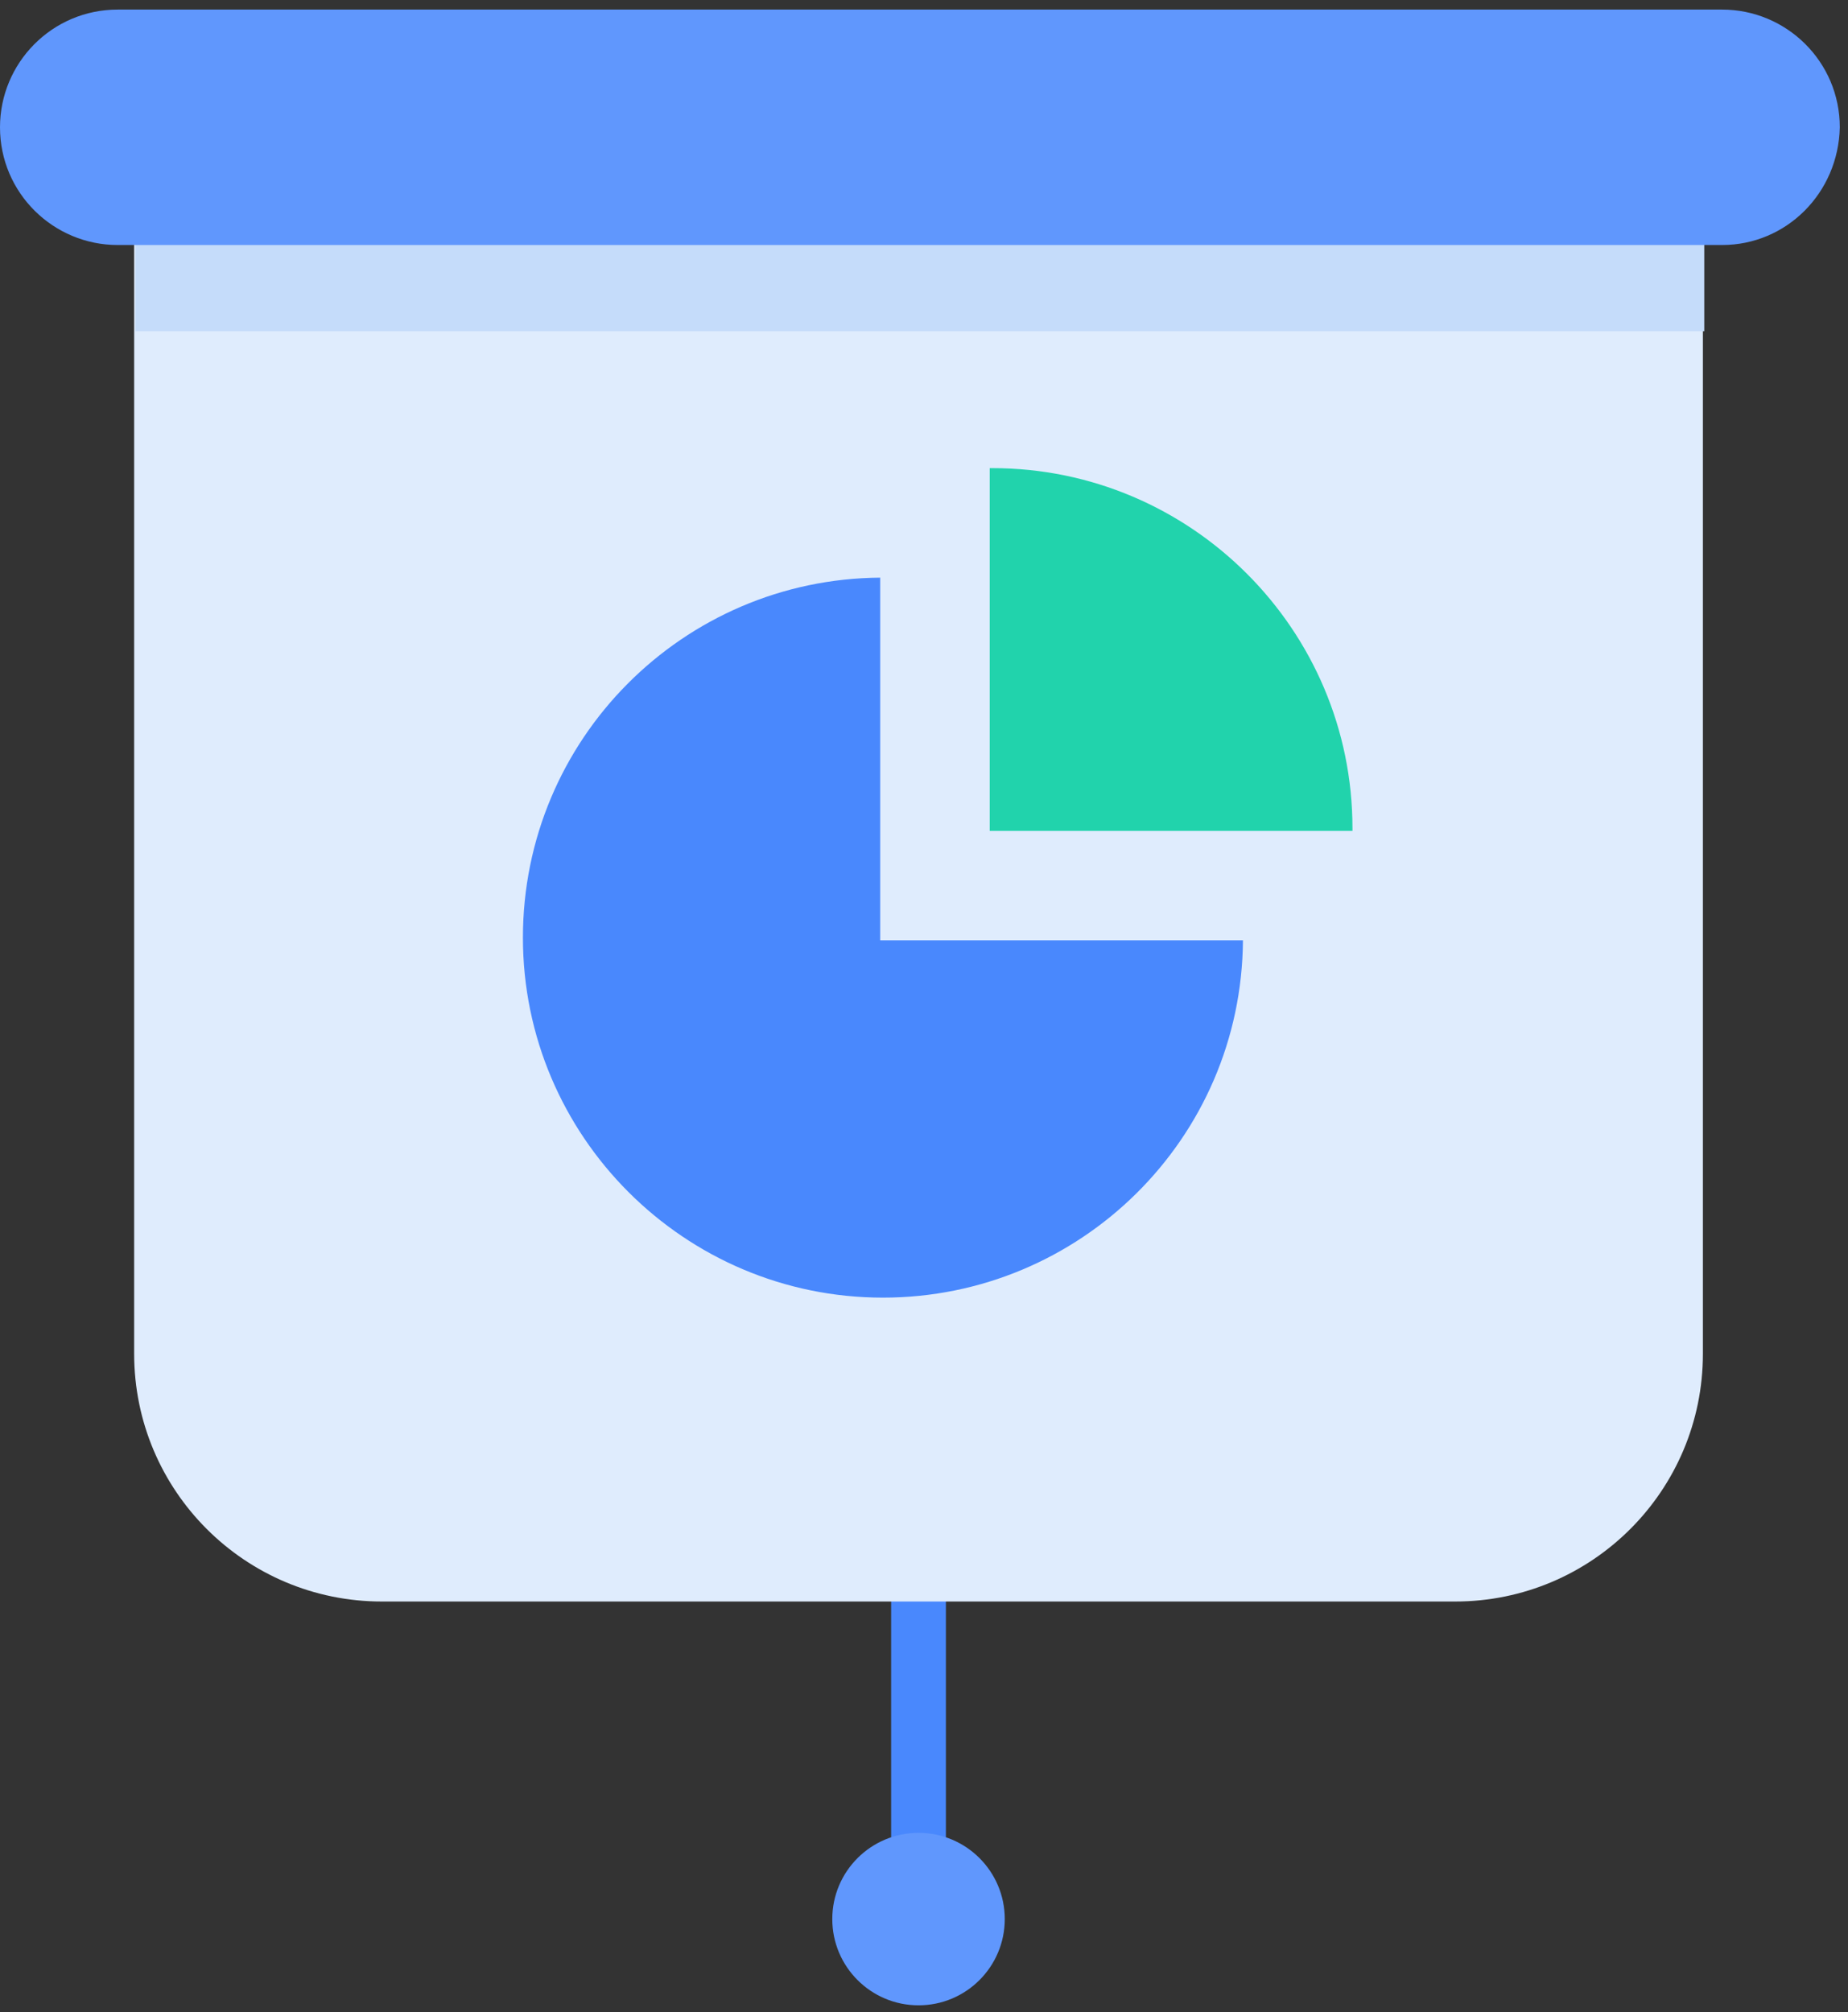
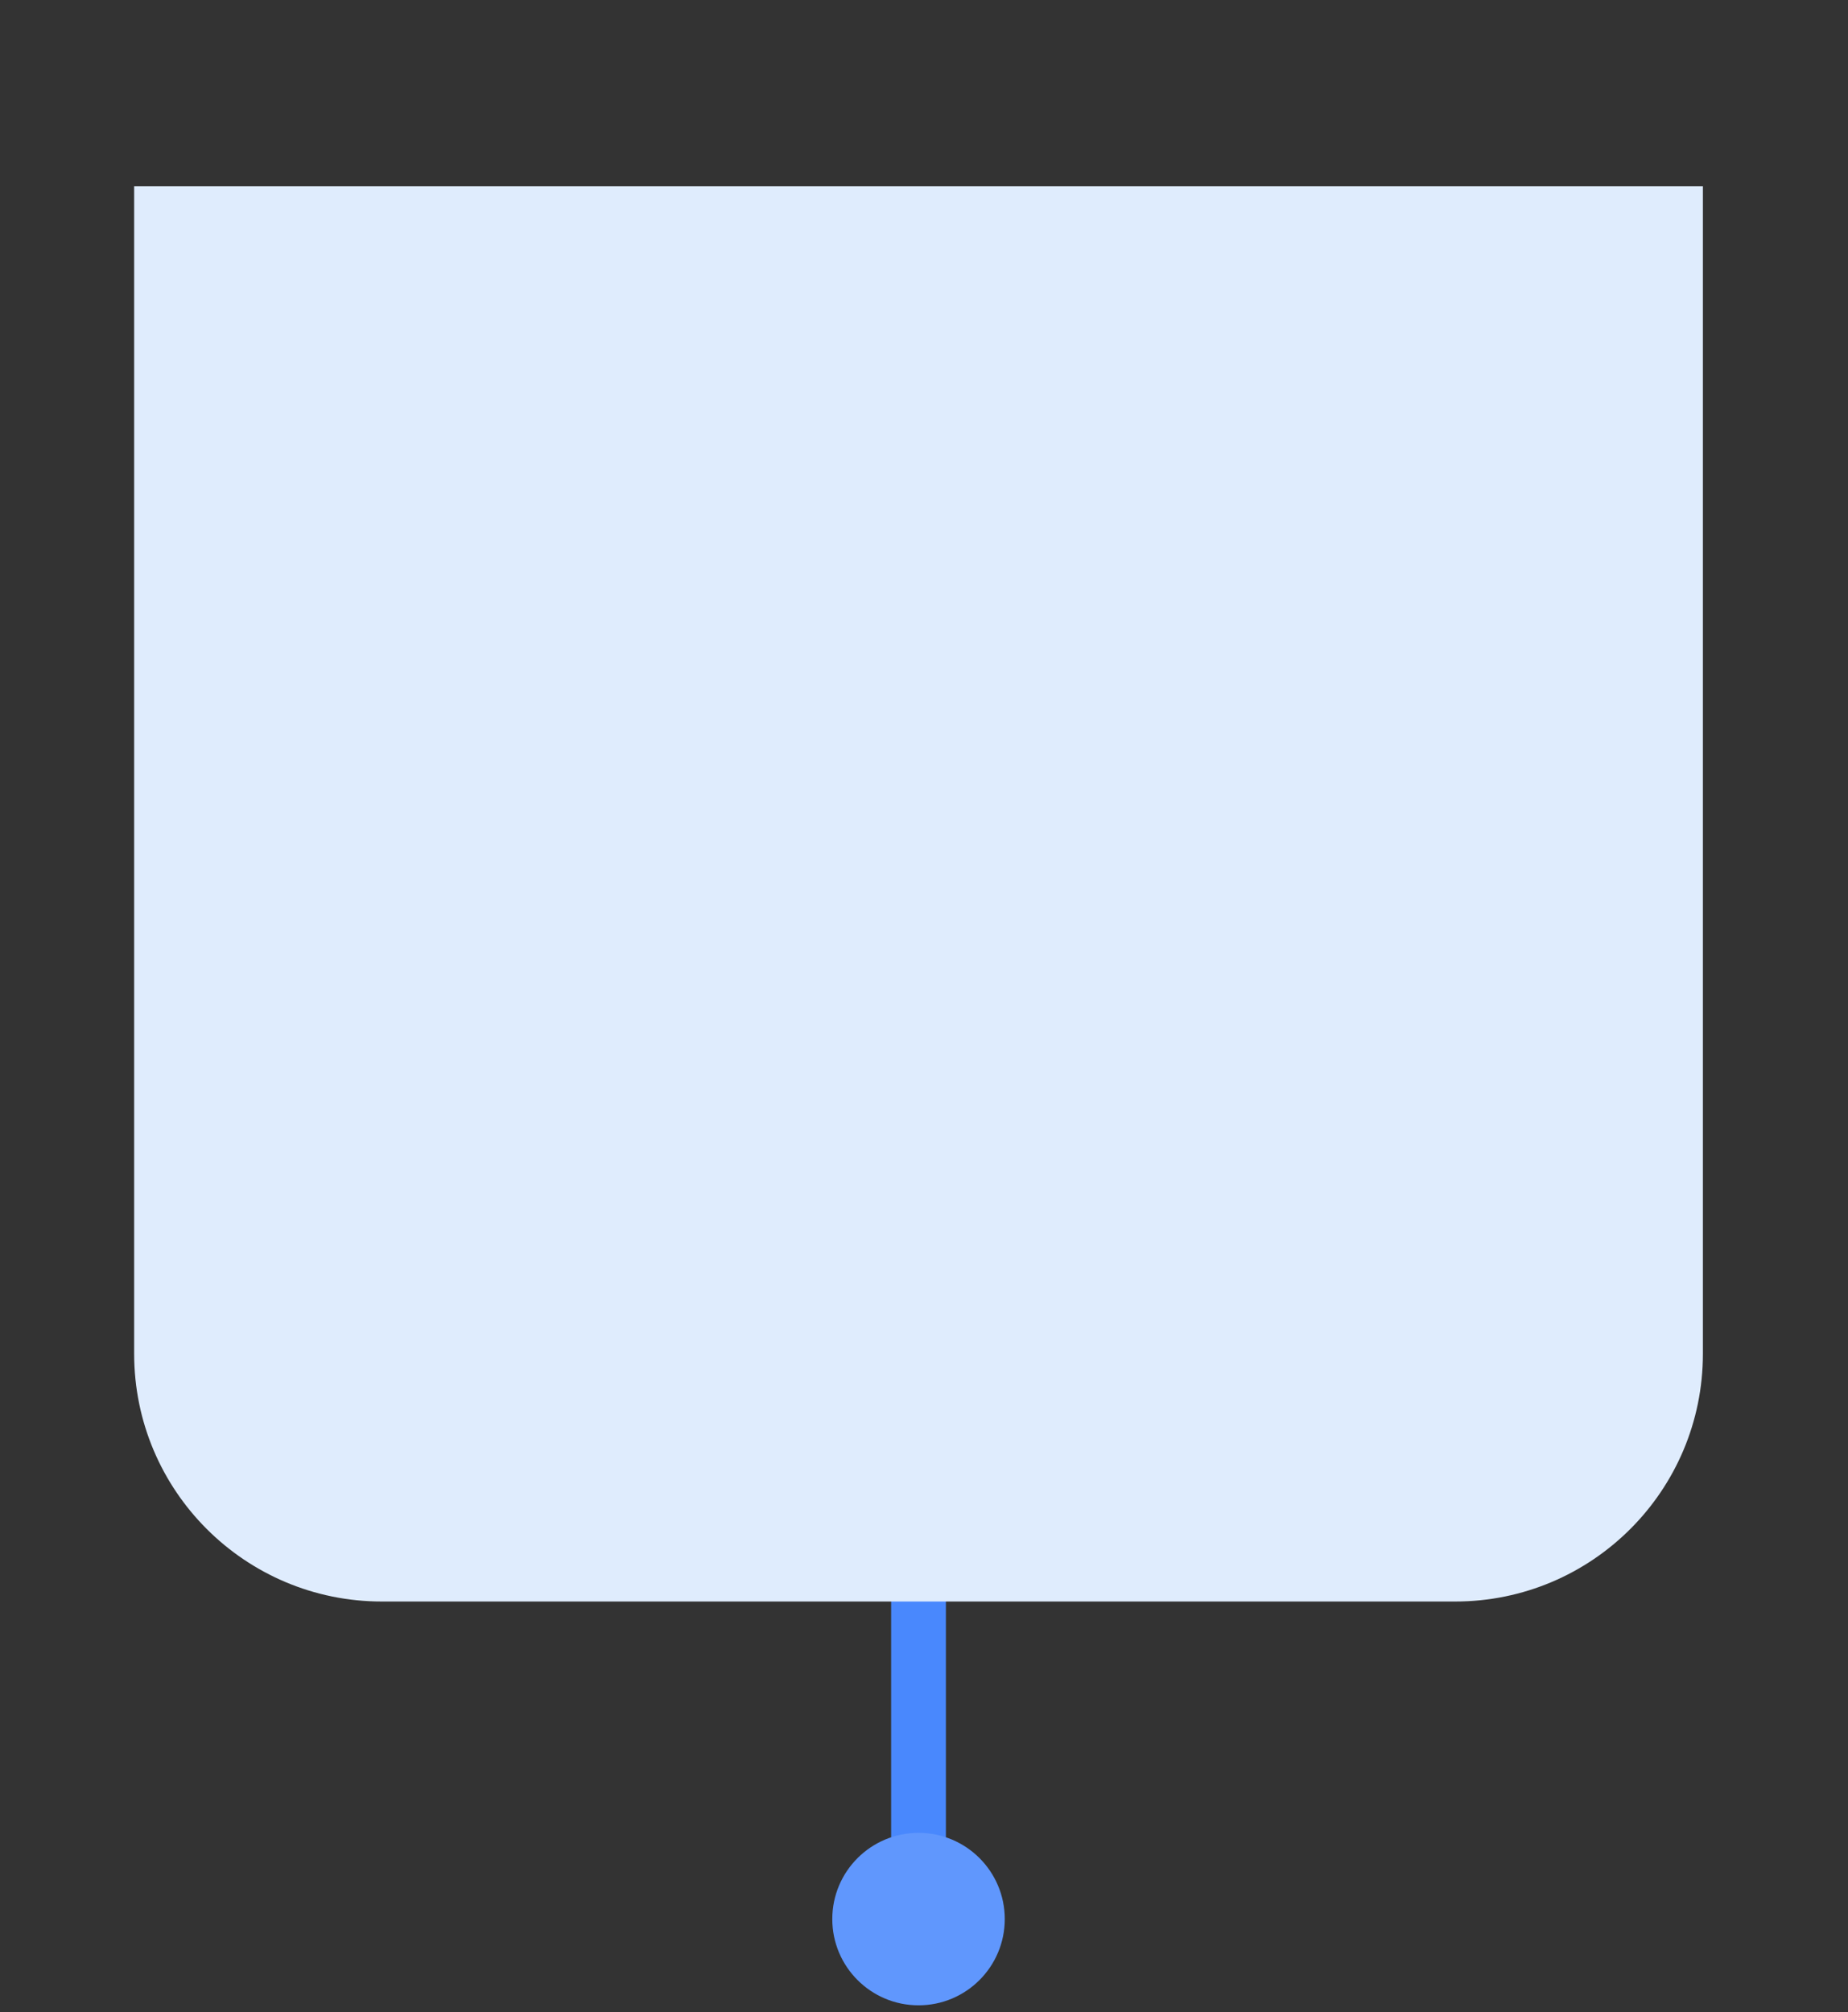
<svg xmlns="http://www.w3.org/2000/svg" width="135px" height="147px" viewBox="0 0 135 147" version="1.1">
  <rect x="0" y="0" width="135" height="147" fill="#333333" stroke="none" />
  <title>Presentation</title>
  <desc>Created with Sketch.</desc>
  <defs />
  <g id="Page-1" stroke="none" stroke-width="1" fill="none" fill-rule="evenodd">
    <g id="Presentation" fill-rule="nonzero">
      <path d="M67.1,139.9 C66,139.9 65.1,139 65.1,137.9 L65.1,113.6 C65.1,112.5 66,111.6 67.1,111.6 C68.2,111.6 69.1,112.5 69.1,113.6 L69.1,137.9 C69.1,139 68.3,139.9 67.1,139.9 Z" id="Shape" fill="#4988FD" />
      <path d="M124.4,13.6 L124.4,98.9 C124.4,108.9 116.3,117 106.3,117 L27.9,117 C17.9,117 9.8,108.9 9.8,98.9 L9.8,13.6 L124.4,13.6 Z" id="Shape" fill="#DFECFD" />
-       <rect id="Rectangle-path" fill="#C5DCFA" x="9.9" y="13.6" width="114.6" height="10.6" />
-       <path d="M125.8,17.9 L8.6,17.9 C3.9,17.9 4.54747351e-13,14.1 4.54747351e-13,9.3 C4.54747351e-13,4.6 3.8,0.7 8.6,0.7 L125.8,0.7 C130.5,0.7 134.4,4.5 134.4,9.3 C134.3,14.1 130.5,17.9 125.8,17.9 Z" id="Shape" fill="#6097FD" />
      <circle id="Oval" fill="#6097FD" cx="67.1" cy="140.2" r="6.3" />
-       <path d="M64.3,42.2 C49.9,42.3 38.2,54 38.2,68.5 C38.2,83 50,94.8 64.5,94.8 C78.9,94.8 90.7,83.2 90.8,68.7 L64.3,68.7 L64.3,42.2 Z" id="Shape" fill="#4988FD" />
-       <path d="M72.5,34.2 C72.4,34.2 72.4,34.2 72.3,34.2 L72.3,60.7 L98.8,60.7 C98.8,60.6 98.8,60.6 98.8,60.5 C98.8,46 87,34.2 72.5,34.2 Z" id="Shape" fill="#21D3AC" />
    </g>
  </g>
</svg>